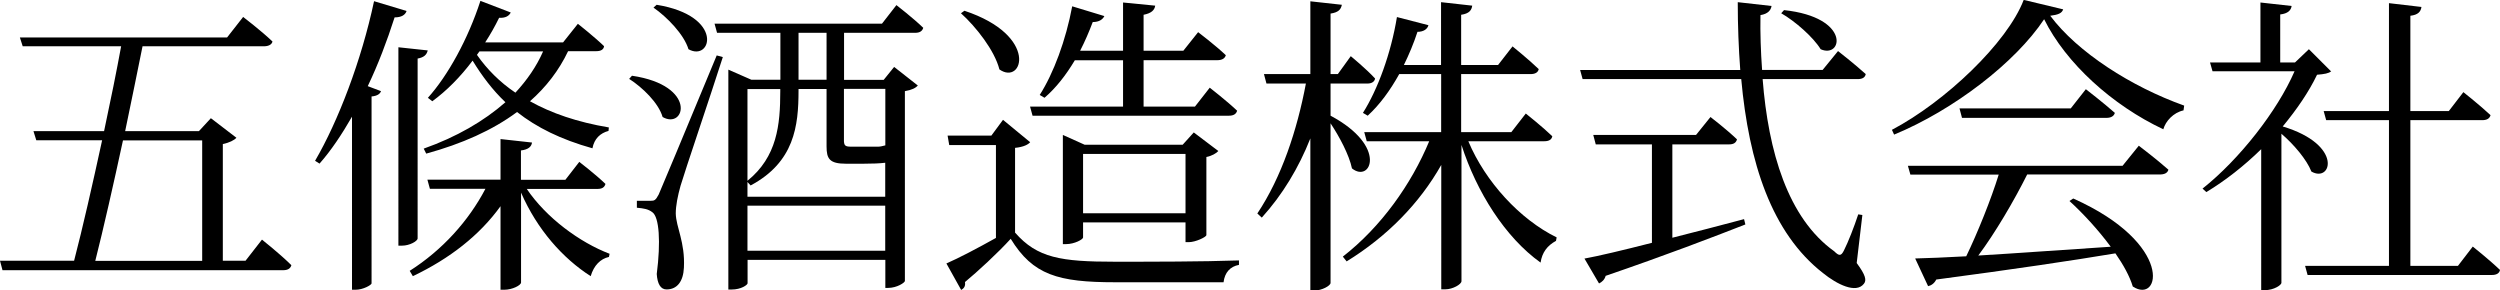
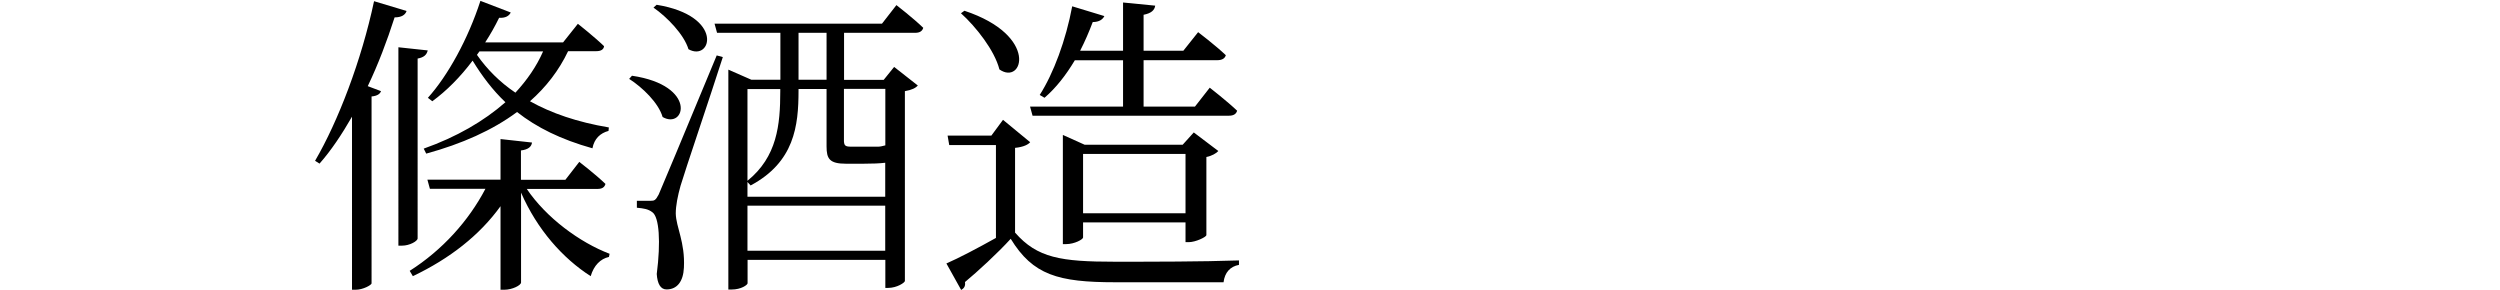
<svg xmlns="http://www.w3.org/2000/svg" id="_レイヤー_1" data-name="レイヤー 1" viewBox="0 0 230.11 26.73">
-   <path d="M24.12,22.06s1.71,1.36,2.7,2.35c-.09,.32-.35,.46-.75,.46H.23l-.23-.87H6.82c.78-2.99,1.71-7.08,2.58-11.09H3.34l-.26-.84h6.5c.61-2.84,1.16-5.57,1.57-7.81H2.09l-.26-.81H20.9l1.48-1.89s1.71,1.31,2.7,2.26c-.06,.29-.38,.44-.78,.44H13.12c-.44,2.23-1.02,4.99-1.6,7.81h6.79l1.1-1.19,2.35,1.8c-.2,.23-.67,.46-1.25,.58v10.74h2.09l1.51-1.94ZM11.32,12.92c-.87,4.03-1.8,8.13-2.55,11.09h9.84V12.92h-7.28Z" />
  <path d="M37.42,1.02c-.12,.35-.46,.58-1.1,.58-.7,2.18-1.51,4.32-2.47,6.33l1.22,.46c-.09,.26-.35,.44-.87,.49V26.09c-.03,.15-.78,.58-1.48,.58h-.32V10.74c-.93,1.62-1.92,3.11-2.99,4.32l-.41-.26c2.12-3.63,4.27-9.23,5.43-14.69l2.99,.9Zm1.02,20.92c0,.26-.75,.67-1.42,.67h-.35V4.35l2.7,.29c-.09,.38-.32,.64-.93,.75V21.94Zm10.04-4.56c1.8,2.67,4.88,4.93,7.63,5.98l-.06,.29c-.78,.17-1.39,.78-1.68,1.77-2.58-1.65-4.93-4.3-6.41-7.69v8.27c0,.26-.81,.67-1.54,.67h-.35v-7.69c-1.92,2.67-4.67,4.82-8.07,6.44l-.29-.49c3.02-1.92,5.43-4.61,6.97-7.55h-5.11l-.23-.84h6.73v-3.74l2.9,.32c-.06,.38-.32,.64-1.02,.73v2.7h4.09l1.28-1.65s1.51,1.16,2.41,2.03c-.09,.32-.32,.46-.73,.46h-6.53Zm-9.11-8.36c1.86-2.06,3.71-5.43,4.85-8.94l2.79,1.07c-.15,.32-.49,.52-1.07,.49-.38,.78-.81,1.54-1.28,2.26h7.17l1.36-1.71s1.51,1.19,2.41,2.06c-.03,.32-.32,.46-.7,.46h-2.61c-.84,1.77-2.03,3.31-3.51,4.61,1.97,1.1,4.35,1.92,7.26,2.41l-.03,.32c-.75,.2-1.31,.7-1.48,1.6-2.9-.81-5.14-1.92-6.94-3.34-2.26,1.68-5.08,2.93-8.36,3.83l-.23-.46c3.02-1.07,5.54-2.53,7.52-4.27-1.19-1.13-2.15-2.41-3.02-3.83-1.13,1.51-2.41,2.79-3.71,3.74l-.41-.32Zm4.76-4.29l-.23,.32c.93,1.33,2.09,2.5,3.54,3.48,1.07-1.16,1.94-2.41,2.55-3.8h-5.86Z" />
  <path d="M58.17,6.97c6.07,.9,4.88,4.99,2.82,3.8-.38-1.31-1.86-2.73-3.08-3.51l.26-.29Zm8.36-1.71c-1.16,3.63-3.48,10.45-3.89,11.84-.26,.93-.44,1.83-.44,2.55,.03,1.28,.87,2.64,.75,4.99-.06,1.25-.61,2-1.6,2-.55,0-.84-.52-.9-1.42,.38-2.96,.23-5.25-.41-5.69-.38-.29-.78-.35-1.42-.41v-.64h1.28c.32,0,.44-.03,.73-.58q.46-1.04,5.34-12.8l.55,.15ZM60.44,.44c6.27,1.02,5.05,5.28,2.93,4.09-.41-1.36-1.97-2.96-3.22-3.83l.29-.26Zm17.24,6.91h3.66l.96-1.19,2.18,1.71c-.2,.23-.55,.41-1.19,.52V25.86c0,.15-.73,.64-1.54,.64h-.26v-2.58h-12.68v2.15c0,.15-.58,.58-1.48,.58h-.29V6.41l2.12,.93h2.67V3.02h-5.83l-.23-.84h15.41l1.33-1.71s1.54,1.19,2.47,2.09c-.09,.32-.35,.46-.73,.46h-6.56V7.34Zm.2,7.72c-1.54,0-1.8-.46-1.8-1.6v-5.28h-2.58v.17c0,3.22-.38,6.56-4.41,8.71l-.29-.32v1.36h12.68v-3.13c-.49,.06-1.16,.09-2.06,.09h-1.54Zm-9.08-6.88v8.45c2.73-2.21,3.02-5.14,3.02-8.24v-.2h-3.02Zm12.68,14.89v-4.15h-12.68v4.15h12.68Zm-5.4-15.73V3.02h-2.58V7.34h2.58Zm1.6,.84v4.82c.03,.38,.12,.49,.64,.49h2.41c.15,0,.26,0,.38-.03,.09-.03,.23-.06,.38-.09v-5.2h-3.8Z" />
  <path d="M93.44,21.42c2.03,2.32,4.21,2.67,9.17,2.67,3.42,0,7.98,0,11.43-.12v.41c-.81,.15-1.31,.7-1.42,1.6h-9.98c-5.25,0-7.57-.67-9.61-4-1.16,1.28-3.08,3.05-4.21,3.98,.06,.38-.09,.58-.35,.73l-1.36-2.44c1.13-.49,2.9-1.42,4.56-2.35V13.35h-4.3l-.15-.87h4.03l1.07-1.45,2.5,2.06c-.17,.2-.58,.44-1.39,.52v7.81ZM88.77,.99c6.91,2.29,5.37,6.91,3.22,5.4-.44-1.74-2.15-3.92-3.54-5.17l.32-.23Zm14.6,4.56h-4.44c-.81,1.36-1.74,2.55-2.79,3.45l-.44-.26c1.28-2,2.41-5.05,2.99-8.16l2.96,.9c-.14,.29-.46,.55-1.07,.55-.35,.93-.73,1.8-1.16,2.64h3.95V.23l2.96,.29c-.06,.41-.35,.7-1.07,.84v3.31h3.66l1.36-1.71s1.57,1.19,2.55,2.12c-.09,.32-.38,.46-.78,.46h-6.79v4.27h4.73l1.36-1.74s1.57,1.22,2.52,2.12c-.09,.32-.35,.46-.75,.46h-18.08l-.23-.84h8.56V5.54Zm5.75,16.75v-1.83h-9.43v1.39c0,.17-.78,.61-1.57,.61h-.29V12.42l2,.9h9.03l1.02-1.13,2.26,1.71c-.17,.2-.61,.46-1.1,.55v7.2c-.03,.17-.99,.64-1.63,.64h-.29Zm0-2.67v-5.46h-9.43v5.46h9.43Z" />
-   <path d="M122.47,10.65c5.31,2.82,3.69,6.24,1.97,4.85-.26-1.25-1.16-2.93-1.97-4.15v14.69c0,.26-.81,.7-1.48,.7h-.38V12.74c-1.07,2.7-2.55,5.17-4.47,7.29l-.41-.38c2.23-3.34,3.66-7.66,4.47-11.96h-3.63l-.23-.87h4.27V.12l2.9,.32c-.09,.44-.32,.7-1.04,.81V6.82h.67l1.19-1.65s1.45,1.19,2.24,2.06c-.06,.32-.35,.46-.7,.46h-3.4v2.96Zm12.68,2.35c1.57,3.74,4.76,7.2,8.13,8.85l-.06,.32c-.81,.44-1.28,1.07-1.42,2-3.25-2.32-5.89-6.5-7.28-10.83v12.54c0,.29-.81,.75-1.48,.75h-.38V15.18c-2,3.54-4.99,6.59-8.71,8.88l-.35-.44c3.51-2.73,6.3-6.65,7.95-10.62h-5.75l-.23-.84h7.08V6.82h-3.86c-.84,1.51-1.8,2.82-2.9,3.83l-.44-.26c1.36-2.15,2.58-5.46,3.13-8.82l2.9,.75c-.09,.35-.44,.61-1.01,.61-.35,1.07-.78,2.09-1.25,3.05h3.42V.2l2.87,.32c-.06,.41-.26,.73-1.02,.84V5.98h3.4l1.33-1.71s1.51,1.22,2.41,2.09c-.06,.32-.35,.46-.75,.46h-6.39v5.34h4.62l1.33-1.71s1.54,1.22,2.44,2.09c-.06,.32-.32,.46-.73,.46h-7.02Z" />
-   <path d="M170.89,24.2c.84,1.13,.93,1.6,.67,1.92-.72,.93-2.47,.06-3.77-.99-4.73-3.69-6.82-10.16-7.52-17.85h-14.6l-.23-.84h14.74c-.15-2-.23-4.09-.23-6.24l3.11,.35c-.06,.38-.32,.73-1.02,.84-.03,1.68,.03,3.37,.15,5.05h5.57l1.42-1.74s1.6,1.25,2.55,2.12c-.06,.32-.32,.46-.73,.46h-8.76c.52,6.67,2.32,12.8,6.59,15.85,.46,.46,.64,.44,.9-.09,.38-.75,.93-2.15,1.31-3.31l.38,.06-.52,4.41Zm-16.95-2.32c2.06-.52,4.3-1.1,6.59-1.71l.12,.49c-3.05,1.19-7.2,2.79-12.86,4.73-.09,.35-.35,.58-.61,.7l-1.34-2.29c1.28-.23,3.51-.76,6.21-1.45V13.29h-5.17l-.23-.87h9.46l1.33-1.65s1.51,1.16,2.44,2.06c-.09,.32-.32,.46-.73,.46h-5.22v8.59ZM164.21,.93c6.21,.67,5.37,4.5,3.37,3.6-.67-1.1-2.35-2.58-3.63-3.31l.26-.29Z" />
-   <path d="M189.9,.87c-.12,.35-.46,.49-1.19,.58,2.52,3.37,7.46,6.53,12.33,8.27l-.06,.44c-.93,.2-1.65,.99-1.86,1.74-4.7-2.21-8.97-6.09-10.97-10.13-2.64,3.98-8.33,8.36-13.81,10.62l-.2-.44c4.9-2.58,10.62-8.01,12.13-11.96l3.63,.87Zm6.96,12.54s1.65,1.25,2.73,2.21c-.09,.32-.38,.44-.81,.44h-12.19c-1.22,2.44-2.96,5.4-4.5,7.46,3.42-.2,7.69-.52,12.19-.81-1.16-1.57-2.58-3.1-3.8-4.21l.35-.23c9.34,4.18,8.01,9.78,5.48,8.1-.29-.96-.87-2-1.6-3.05-4.01,.67-9.26,1.45-16.49,2.41-.17,.35-.46,.55-.75,.61l-1.19-2.55c1.13-.03,2.76-.09,4.7-.2,1.04-2.15,2.29-5.25,2.99-7.52h-8.13l-.23-.81h19.76l1.48-1.83Zm-4.87-5.2s1.62,1.25,2.67,2.18c-.09,.32-.38,.46-.78,.46h-13.29l-.23-.87h10.24l1.39-1.77Z" />
-   <path d="M214.58,6.56c-.26,.2-.61,.26-1.31,.32-.75,1.57-1.86,3.19-3.16,4.76,5.6,1.68,4.5,5.22,2.64,4.15-.43-1.1-1.62-2.5-2.76-3.48v13.73c0,.17-.64,.67-1.57,.67h-.29V13.73c-1.57,1.54-3.31,2.9-5.05,3.95l-.35-.32c3.4-2.7,6.88-7.14,8.47-10.8h-7.55l-.23-.81h4.64V.23l2.87,.32c-.06,.41-.35,.7-1.05,.78V5.75h1.36l1.28-1.22,2.03,2.03Zm13.03,16.14s1.57,1.25,2.5,2.15c-.06,.32-.35,.46-.73,.46h-16.98l-.23-.84h7.72V11.06h-5.78l-.23-.84h6.01V.29l2.99,.35c-.06,.44-.32,.73-1.02,.81V10.22h3.54l1.34-1.74s1.54,1.22,2.5,2.12c-.09,.32-.35,.46-.76,.46h-6.62v13.41h4.38l1.36-1.77Z" />
</svg>